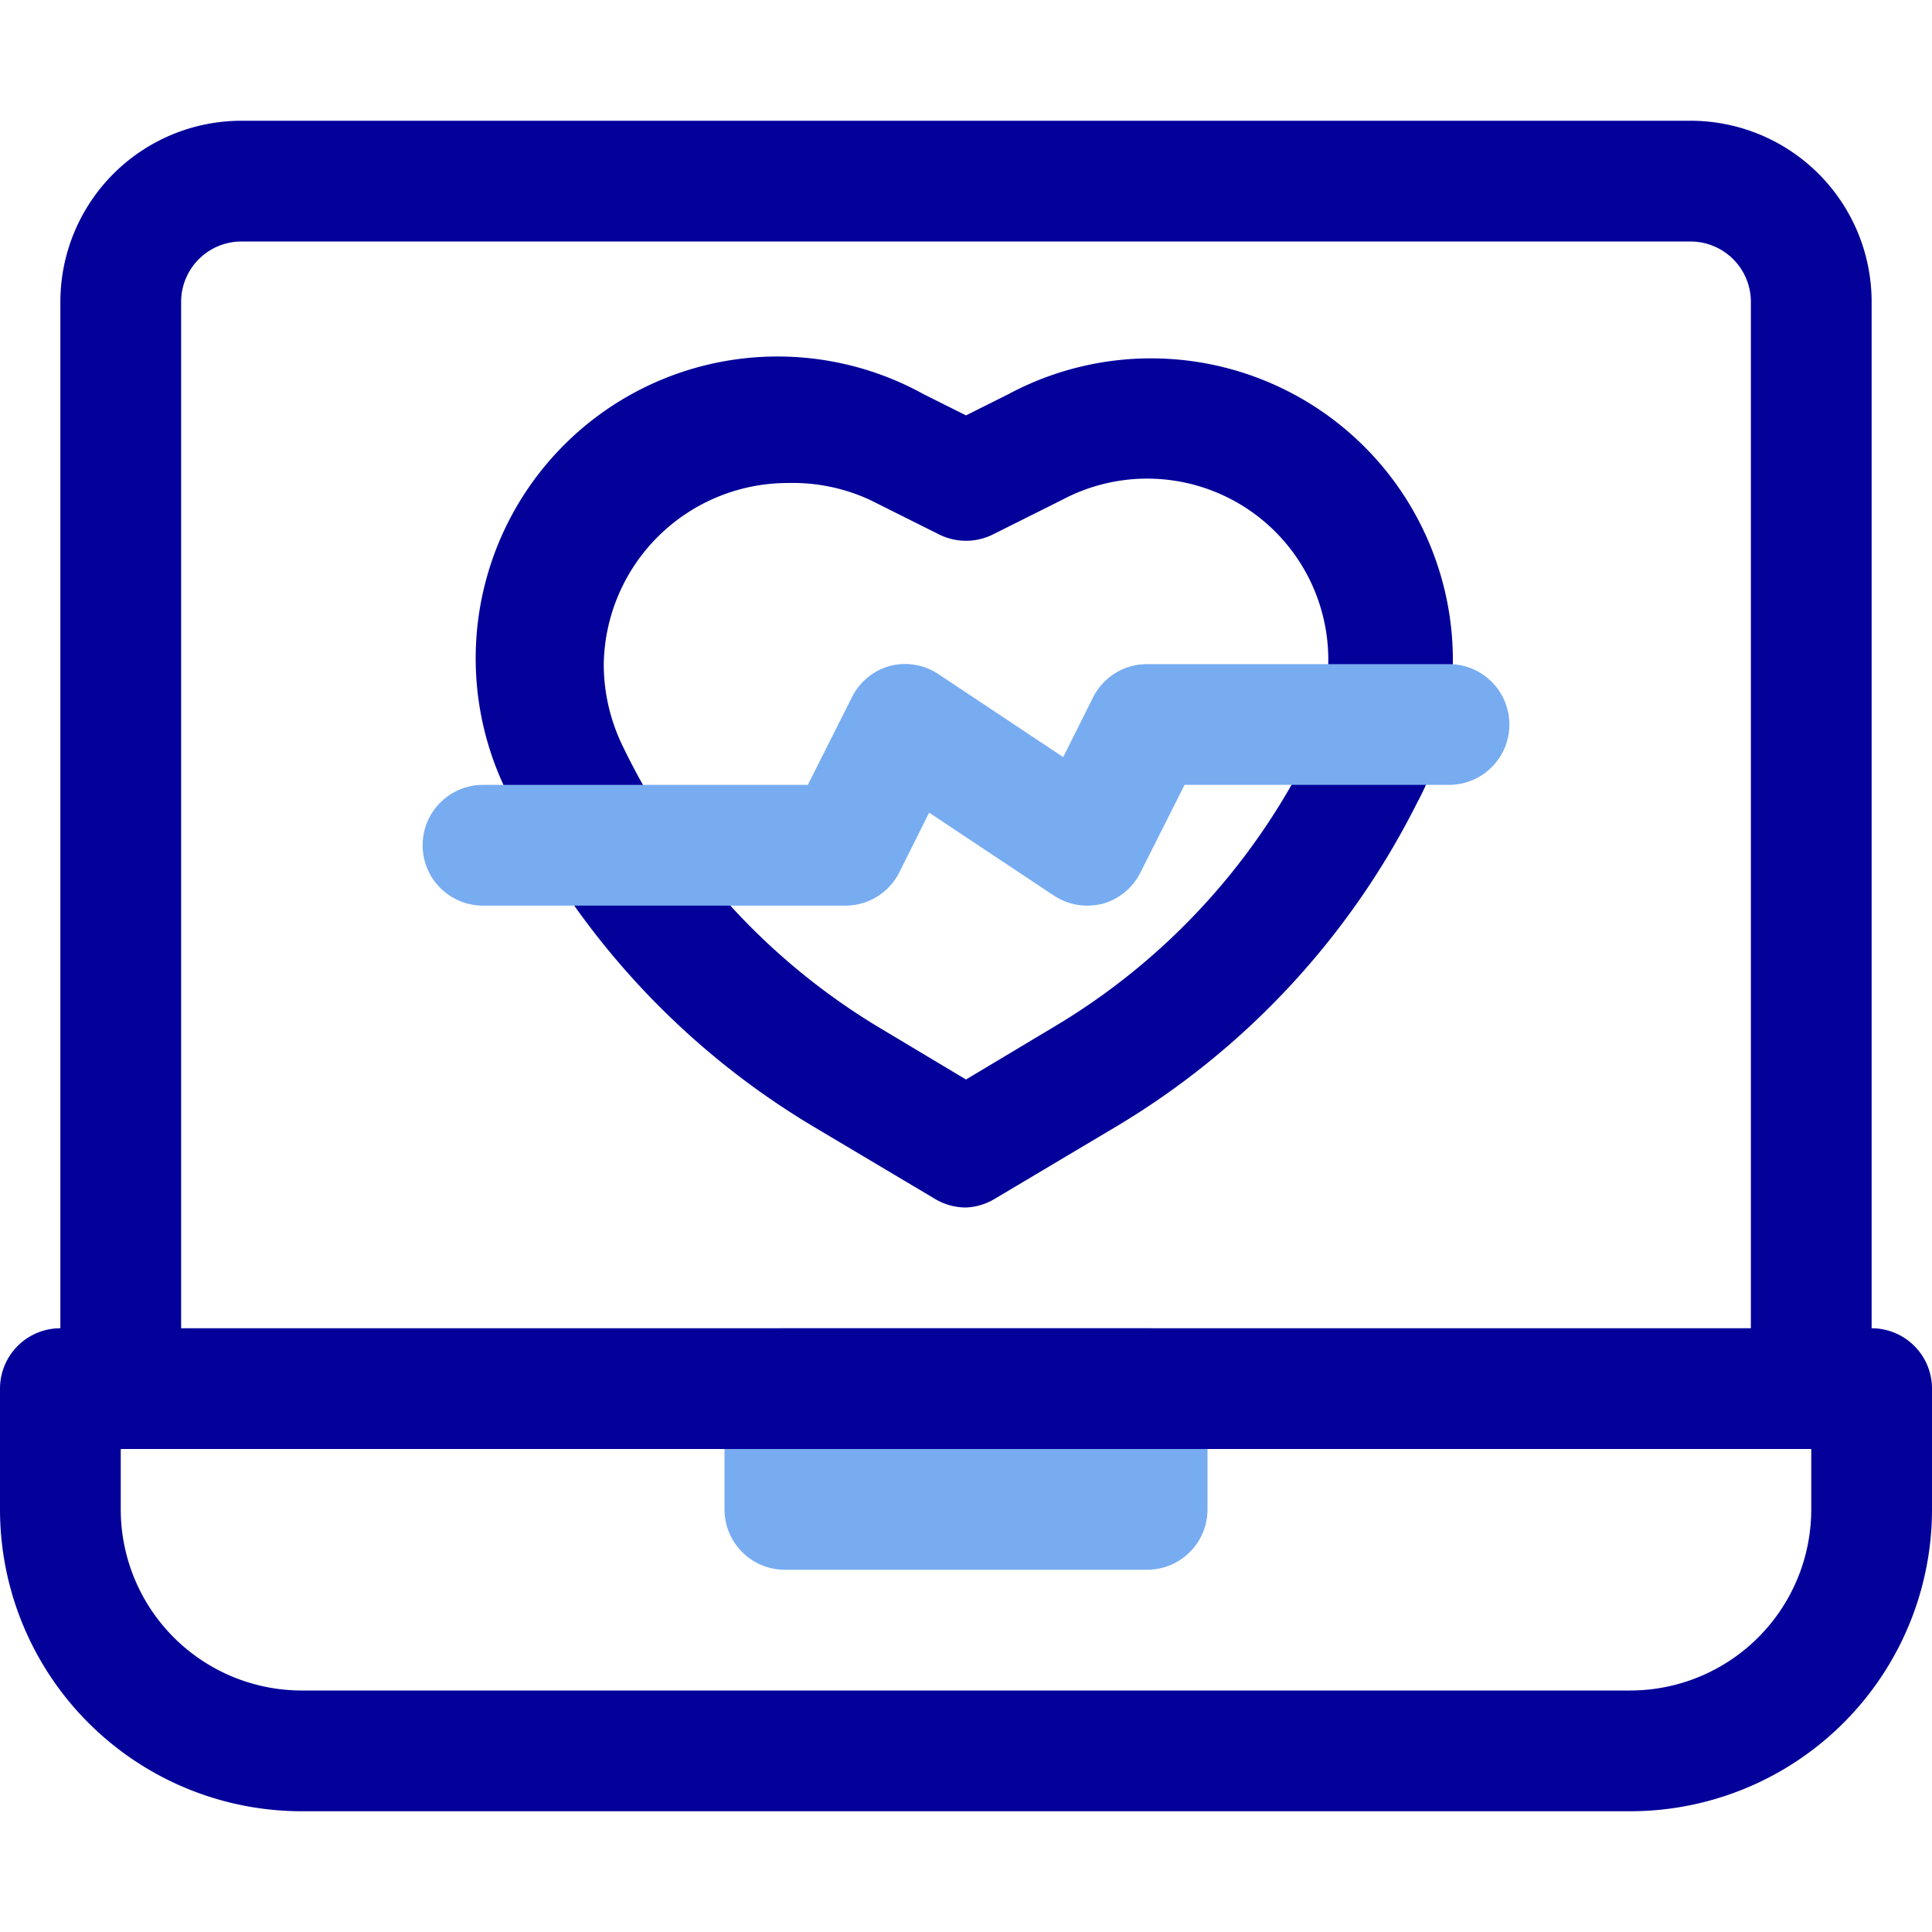
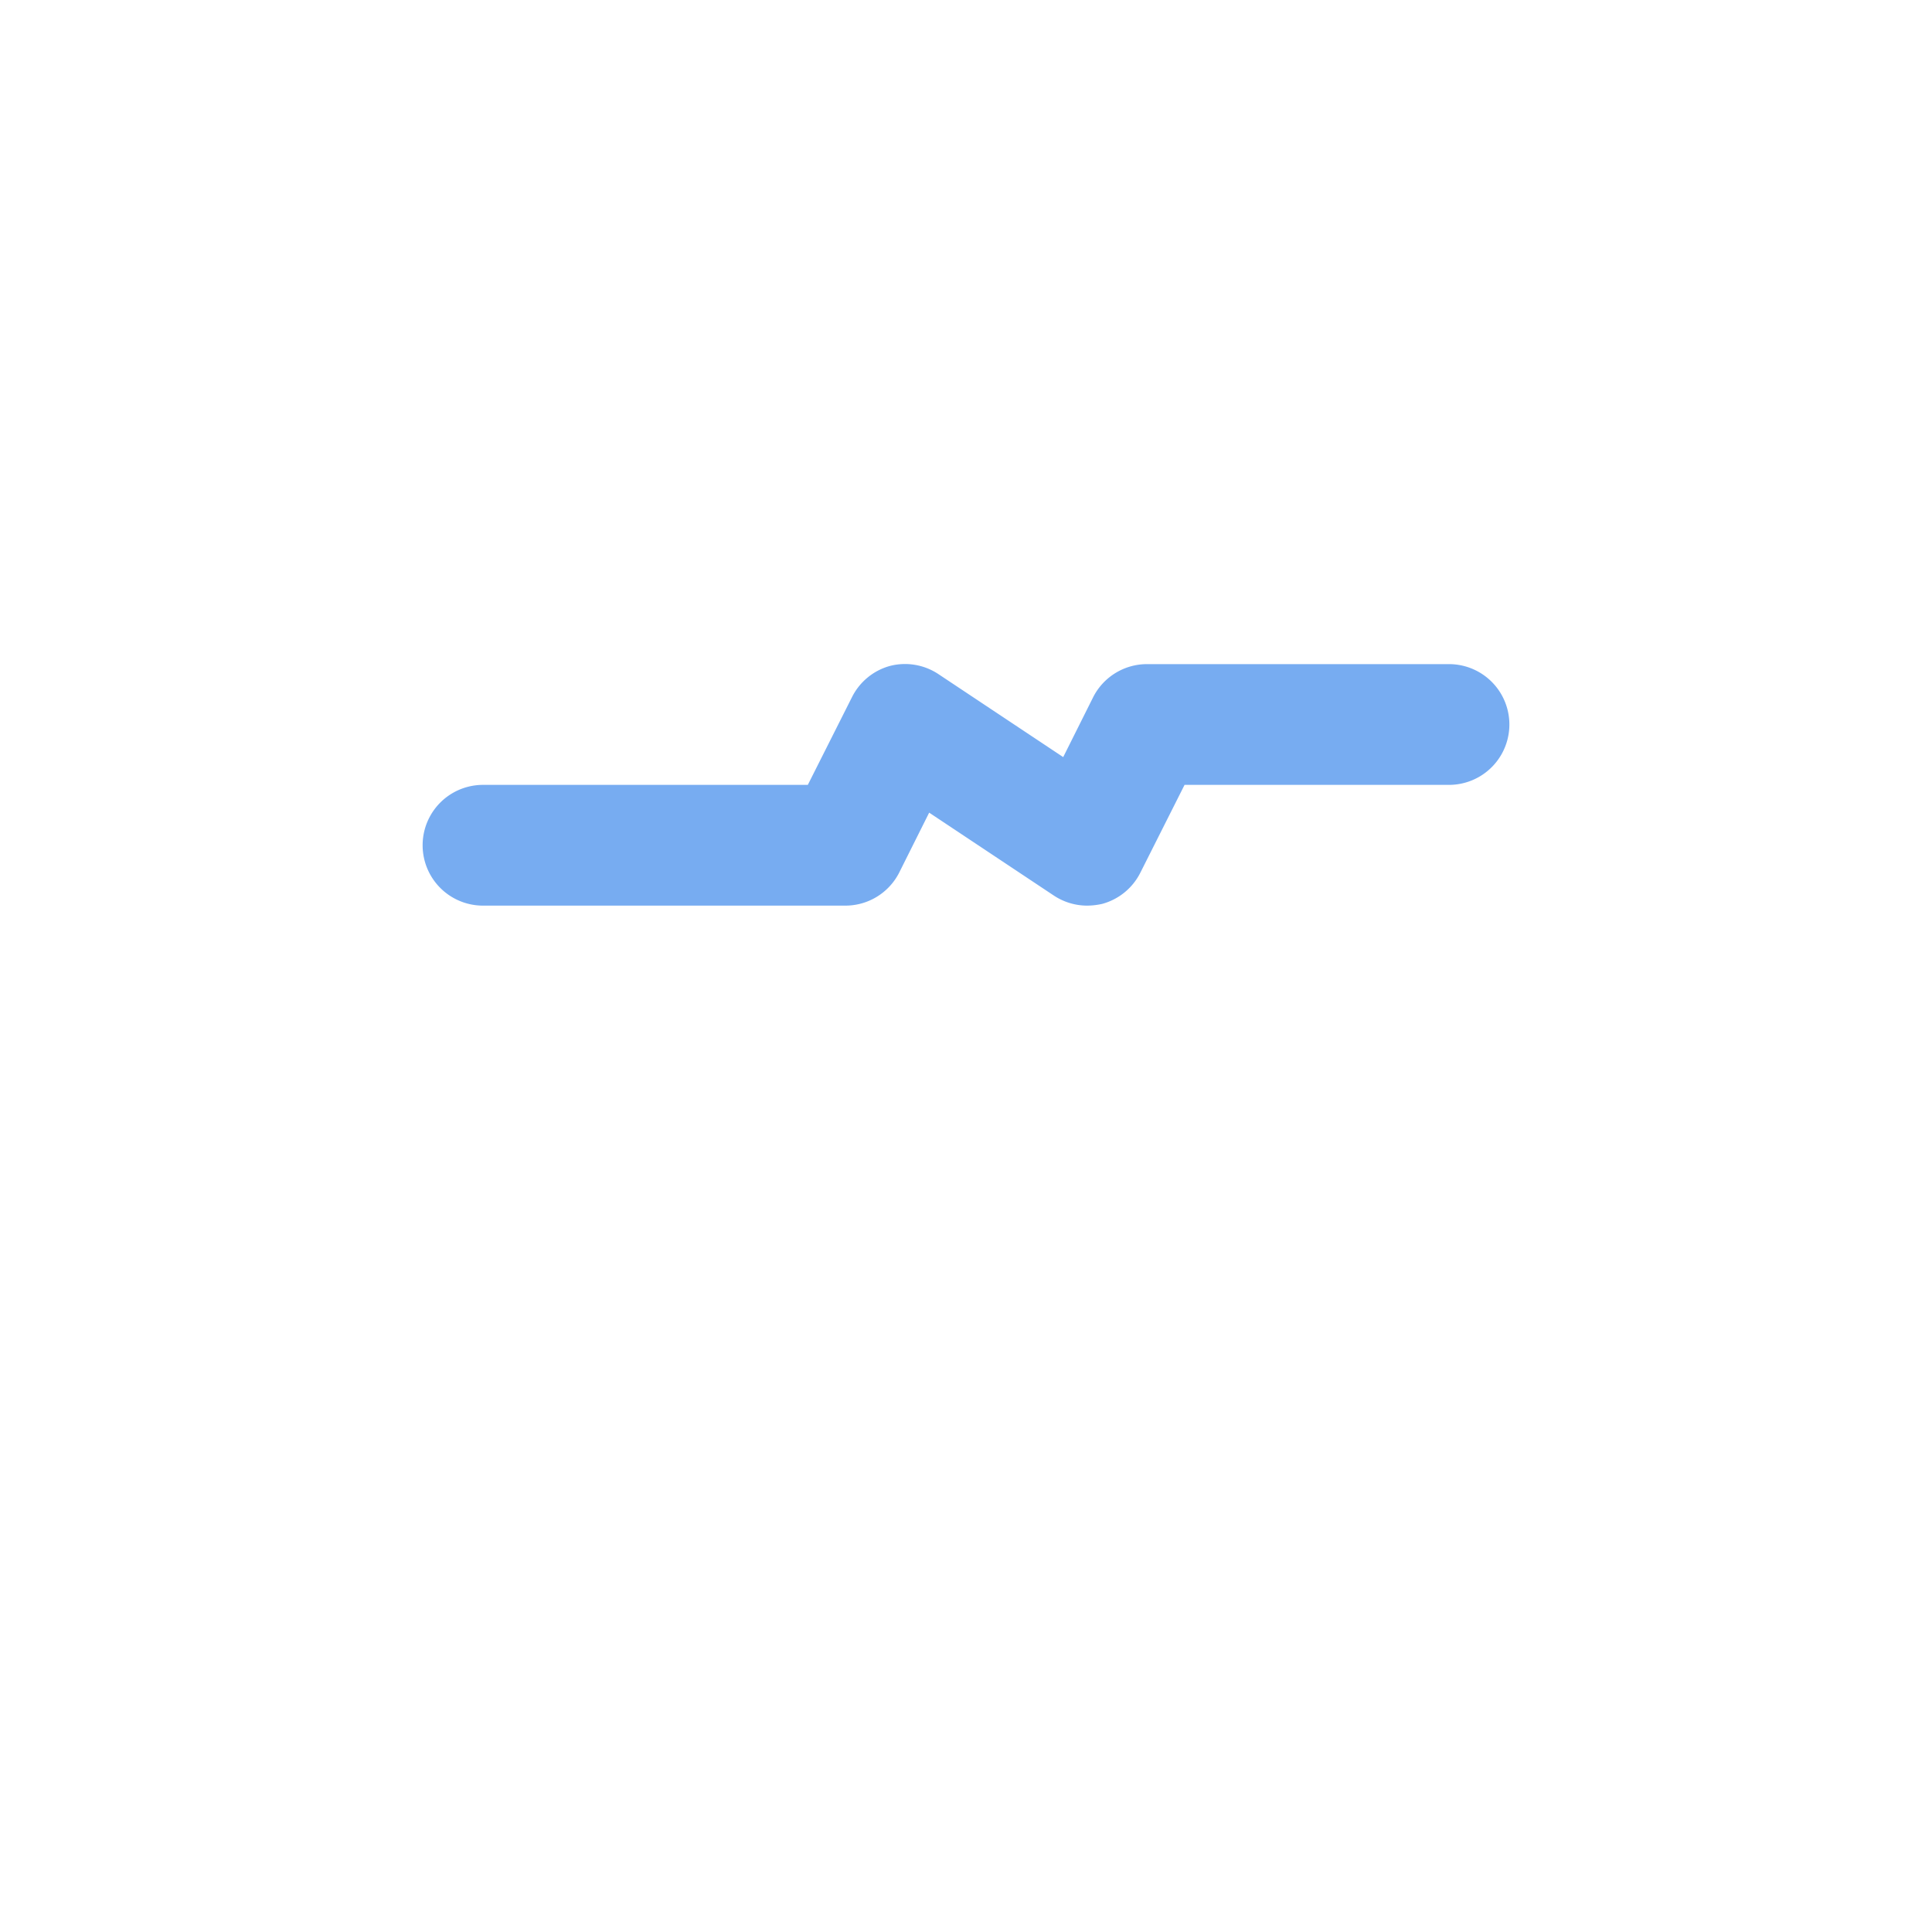
<svg xmlns="http://www.w3.org/2000/svg" width="800px" height="800px" viewBox="0 0 32 32">
  <defs>
    <style>.cls-1{fill:#77acf1;}.cls-2{fill:#04009a;}</style>
  </defs>
  <g data-name="35. Heart Rate" id="_35._Heart_Rate">
-     <path class="cls-1" d="M19,26H13a1,1,0,0,1-1-1V23a1,1,0,0,1,1-1h6a1,1,0,0,1,1,1v2A1,1,0,0,1,19,26Zm-5-2h0Z" />
-     <path class="cls-2" d="M31,22V5a3,3,0,0,0-3-3H4A3,3,0,0,0,1,5V22a1,1,0,0,0-1,1v2a5,5,0,0,0,5,5H27a5,5,0,0,0,5-5V23A1,1,0,0,0,31,22ZM3,5A1,1,0,0,1,4,4H28a1,1,0,0,1,1,1V22H3ZM30,25a3,3,0,0,1-3,3H5a3,3,0,0,1-3-3V24H30Z" />
-     <path class="cls-2" d="M16,20a1,1,0,0,1-.51-.14l-2-1.19a13.06,13.06,0,0,1-5-5.37A5,5,0,0,1,15.3,6.53l.7.35.7-.35a5,5,0,0,1,6.77,6.77,13.06,13.06,0,0,1-5,5.37l-2,1.19A1,1,0,0,1,16,20ZM13.05,8A3.05,3.05,0,0,0,10,11a3.1,3.1,0,0,0,.32,1.37A11,11,0,0,0,14.53,17l1.47.88L17.47,17a11,11,0,0,0,4.21-4.54A3.1,3.1,0,0,0,22,11a3,3,0,0,0-4.41-2.72l-1.14.57a1,1,0,0,1-.9,0l-1.14-.57A3.05,3.05,0,0,0,13.05,8Z" />
    <path class="cls-1" d="M18,15a1,1,0,0,1-.55-.17l-2.06-1.37-.5,1A1,1,0,0,1,14,15H8a1,1,0,0,1,0-2h5.38l.73-1.45a1,1,0,0,1,.63-.52,1,1,0,0,1,.81.14l2.06,1.37.5-1A1,1,0,0,1,19,11h5a1,1,0,0,1,0,2H19.62l-.73,1.45a1,1,0,0,1-.63.52A1.15,1.15,0,0,1,18,15Z" />
  </g>
</svg>